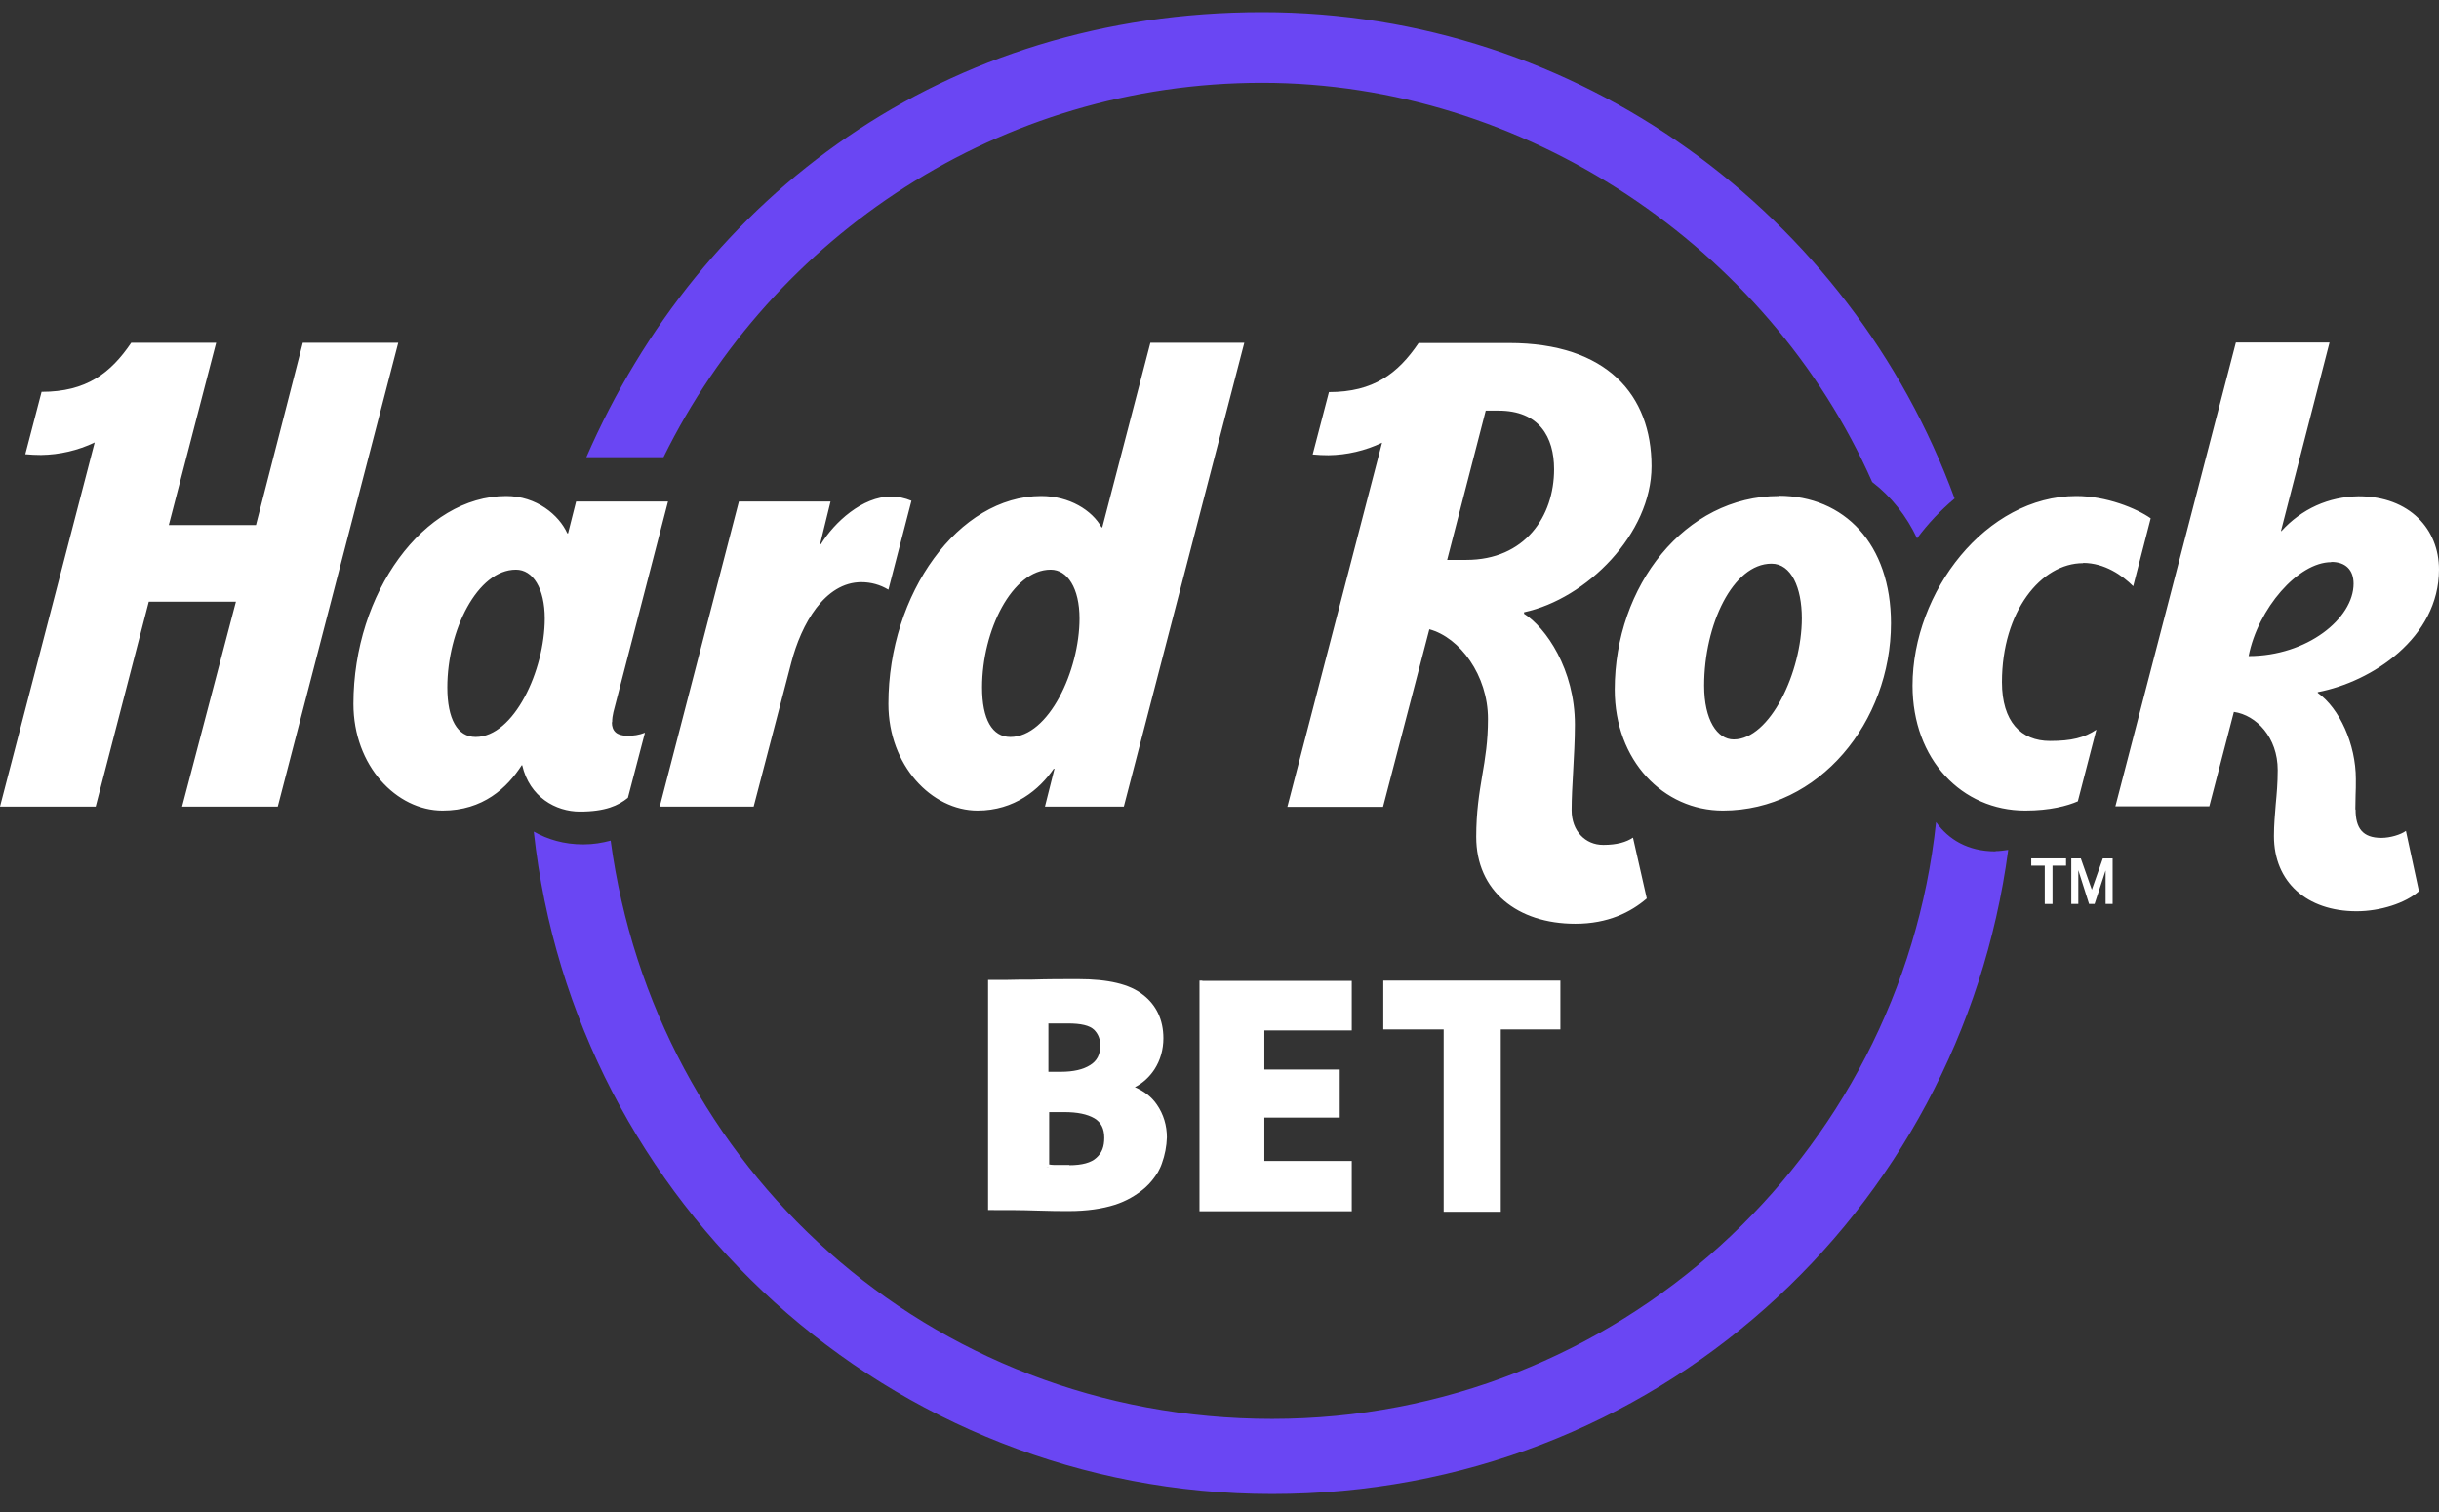
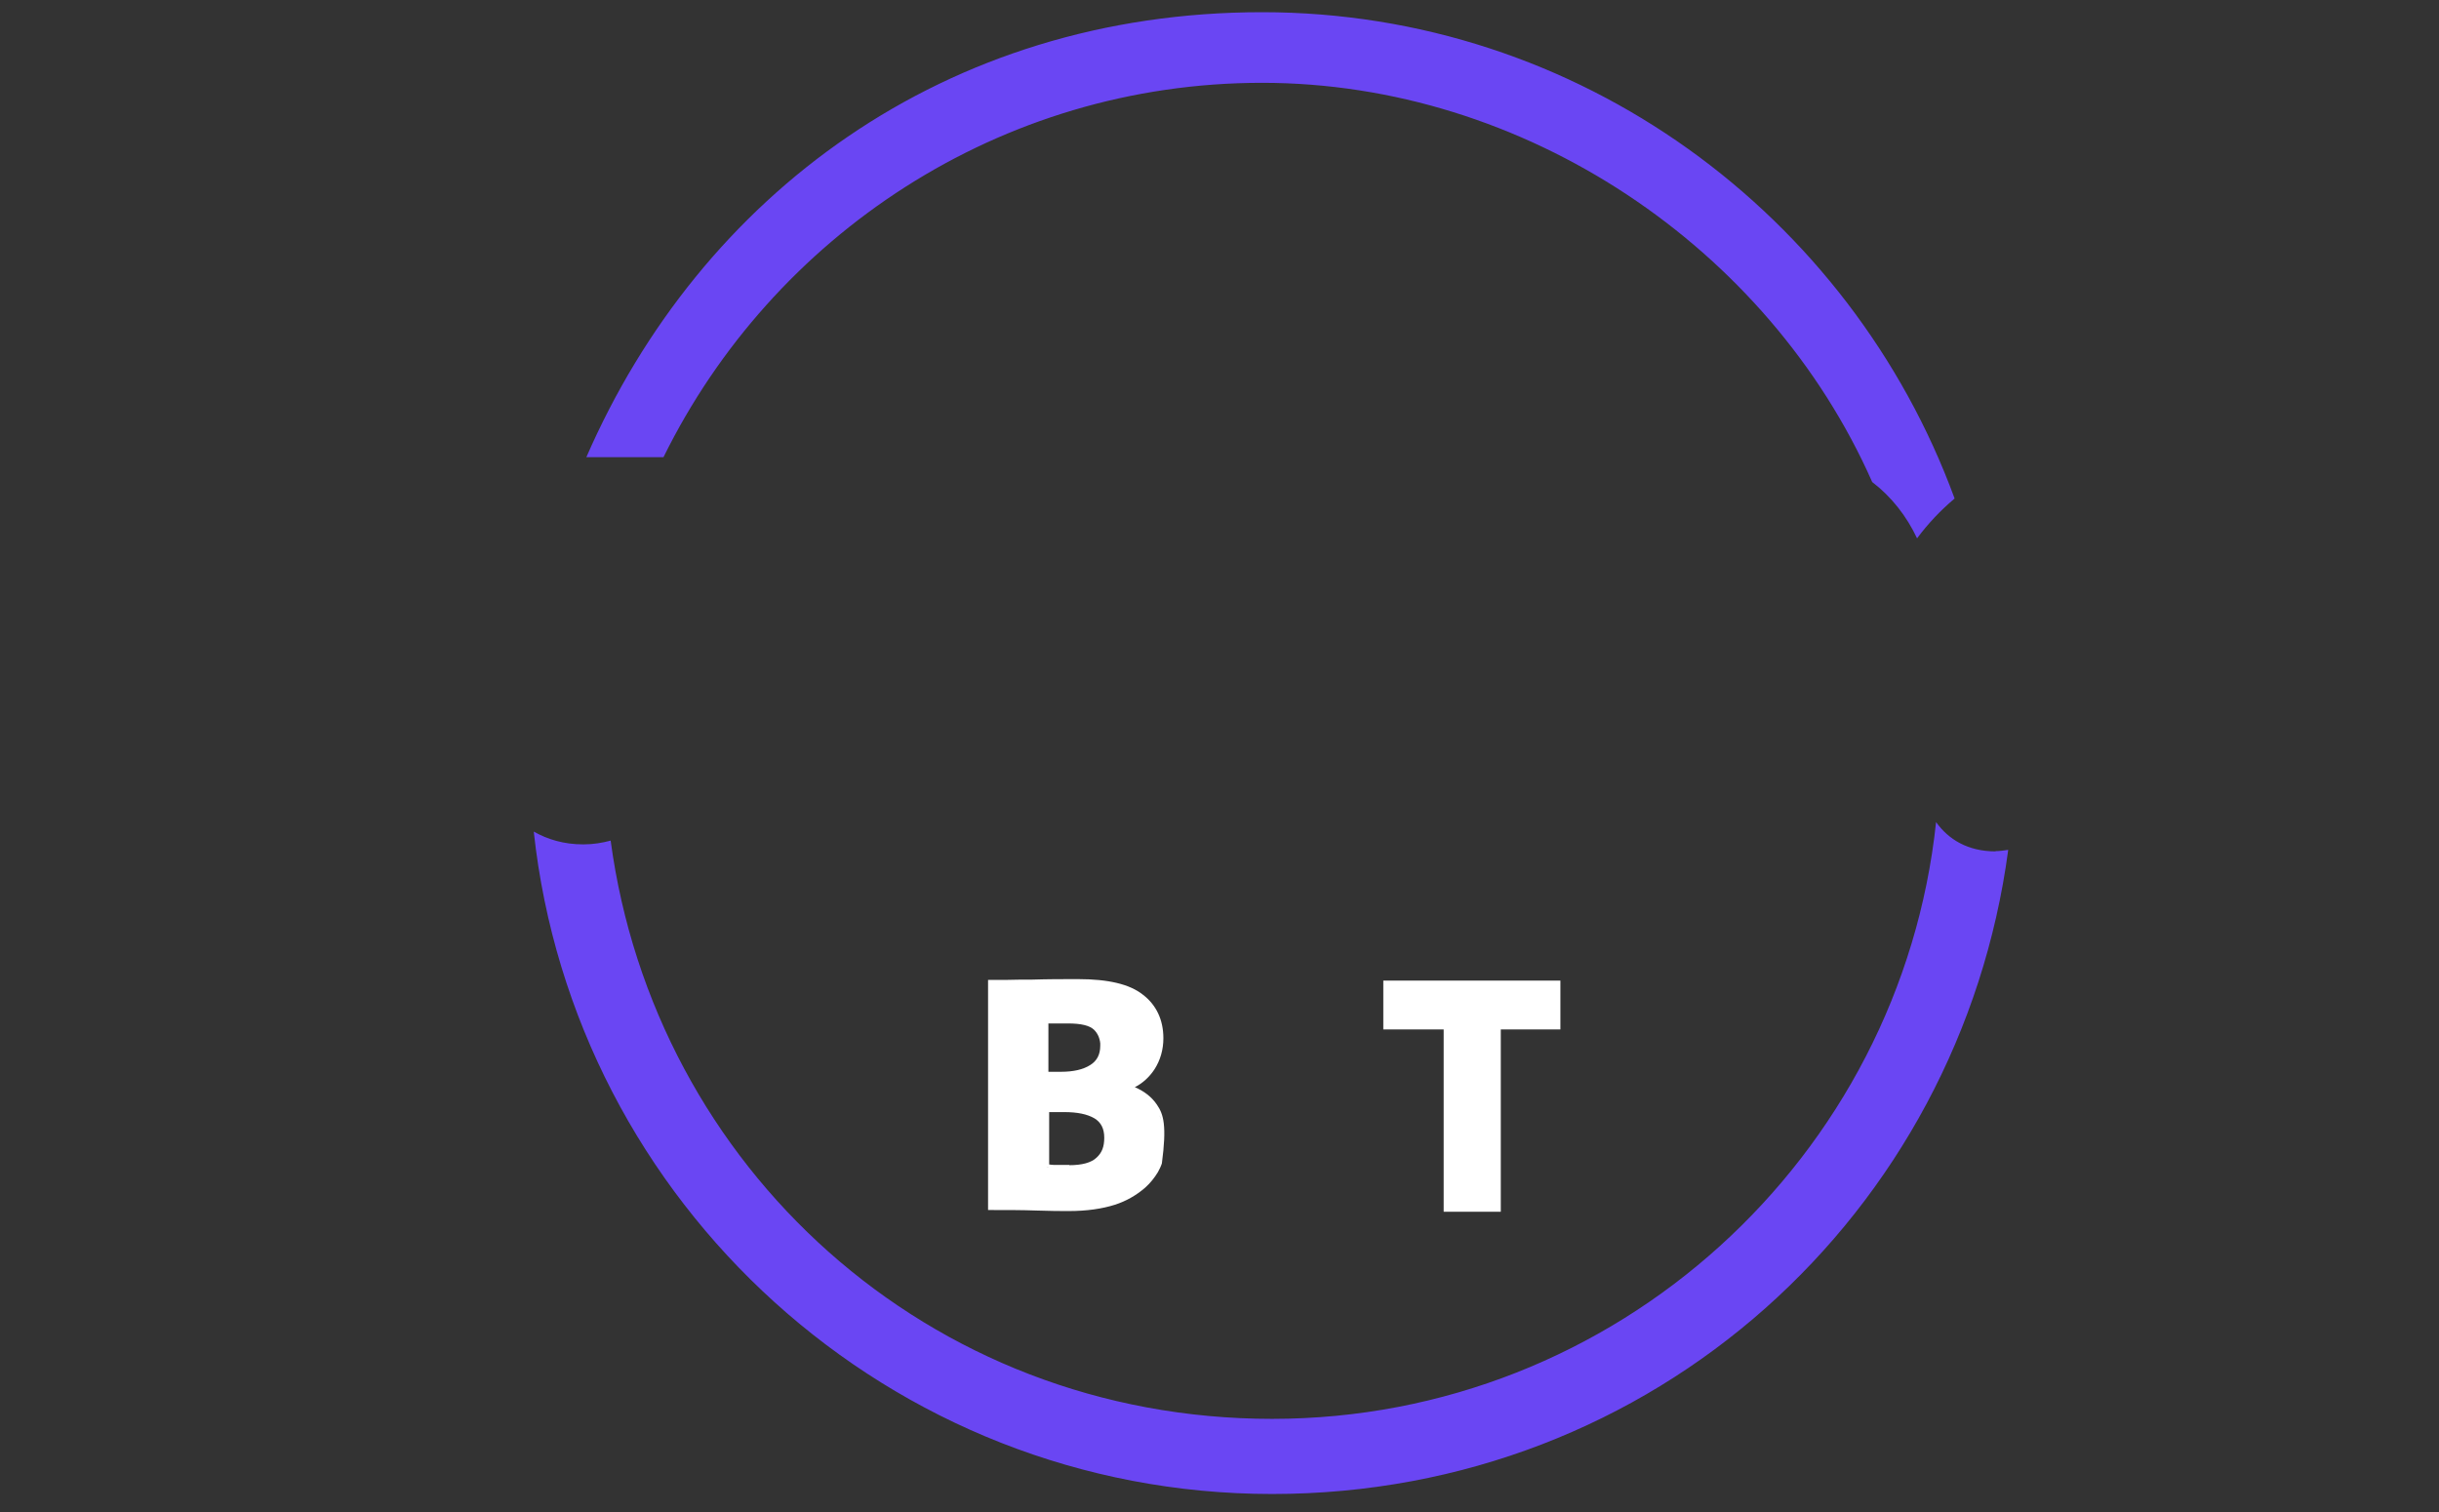
<svg xmlns="http://www.w3.org/2000/svg" width="100" height="62" viewBox="0 0 100 62" fill="none">
  <rect x="0" y="0" width="100" height="62" fill="#333333" stroke="none" />
-   <path fill-rule="evenodd" clip-rule="evenodd" d="M96.58 33.197C96.58 33.957 96.868 34.357 97.638 34.357C97.998 34.357 98.439 34.224 98.644 34.07L99.178 36.544C98.624 37.037 97.587 37.366 96.621 37.366C94.578 37.366 93.233 36.164 93.233 34.285C93.233 33.803 93.274 33.402 93.305 32.991C93.346 32.56 93.387 32.118 93.387 31.574C93.387 30.239 92.514 29.325 91.59 29.192L90.583 33.063H86.732L91.672 14.045H95.512L93.52 21.777H93.541C93.941 21.336 94.424 20.977 94.968 20.73C95.512 20.484 96.098 20.36 96.704 20.35C98.809 20.35 100 21.716 100 23.349C100 26.162 97.238 27.959 95.03 28.381V28.411C95.923 29.048 96.591 30.517 96.591 31.944C96.591 32.201 96.591 32.406 96.58 32.611C96.58 32.806 96.57 32.991 96.57 33.186L96.58 33.197ZM95.584 23.051C94.219 23.051 92.576 24.961 92.195 26.902C94.588 26.902 96.498 25.361 96.498 23.934C96.498 23.369 96.17 23.041 95.584 23.041V23.051ZM12.415 14.055L10.495 21.531H6.921L8.862 14.055H5.381C4.539 15.298 3.543 16.068 1.705 16.068L1.037 18.625C1.253 18.645 1.468 18.656 1.684 18.656C2.444 18.645 3.194 18.471 3.882 18.142L0 33.074H3.923L6.1 24.673H9.673L7.466 33.074H11.388L16.328 14.055H12.405H12.415ZM25.098 29.613C25.098 29.469 25.118 29.335 25.149 29.202L27.388 20.566H23.619L23.29 21.87H23.259C22.921 21.12 21.996 20.34 20.754 20.34C17.375 20.34 14.49 24.314 14.49 28.863C14.49 31.4 16.256 33.238 18.145 33.238C19.809 33.238 20.795 32.303 21.39 31.379H21.411C21.709 32.683 22.787 33.279 23.773 33.279C24.82 33.279 25.354 33.032 25.744 32.714L26.443 30.044C26.207 30.137 25.96 30.178 25.703 30.167C25.282 30.167 25.087 29.972 25.087 29.623L25.098 29.613ZM19.501 30.219C18.751 30.219 18.34 29.479 18.34 28.185C18.34 25.854 19.573 23.359 21.154 23.359C21.852 23.359 22.335 24.129 22.335 25.361C22.335 27.487 21.072 30.219 19.501 30.219ZM45.173 21.623H45.194L47.166 14.055H51.017L46.077 33.074H42.843L43.233 31.523H43.202C42.617 32.375 41.59 33.238 40.08 33.238C38.201 33.238 36.424 31.389 36.424 28.863C36.424 24.324 39.31 20.34 42.688 20.34C43.849 20.34 44.773 20.925 45.163 21.623H45.173ZM40.265 28.185C40.265 29.49 40.676 30.219 41.425 30.219C42.996 30.219 44.26 27.497 44.26 25.361C44.26 24.119 43.767 23.359 43.079 23.359C41.497 23.359 40.265 25.854 40.265 28.185ZM36.537 20.36C35.356 20.36 34.206 21.418 33.652 22.322H33.621L34.052 20.566H30.294L27.049 33.074H30.9L32.44 27.179C32.851 25.587 33.816 23.872 35.315 23.872C35.706 23.872 36.085 23.975 36.424 24.18L37.369 20.535C37.102 20.422 36.815 20.36 36.527 20.36H36.537ZM72.931 20.34C69.08 20.34 66.205 24.026 66.205 28.278C66.205 31.184 68.197 33.238 70.641 33.238C74.594 33.238 77.531 29.592 77.531 25.556C77.531 22.311 75.621 20.33 72.931 20.33V20.34ZM71.082 30.321C70.405 30.321 69.871 29.52 69.871 28.113C69.871 25.608 71.052 23.113 72.633 23.113C73.444 23.113 73.876 24.098 73.876 25.351C73.876 27.559 72.571 30.321 71.082 30.321ZM85.408 23.092C83.683 23.092 82.081 25.074 82.081 27.97C82.081 29.592 82.861 30.383 84.052 30.383C84.935 30.383 85.459 30.25 85.952 29.921L85.192 32.858C84.771 33.043 84.052 33.238 83.035 33.238C80.438 33.238 78.415 31.143 78.415 28.113C78.415 24.263 81.434 20.34 85.13 20.34C86.363 20.34 87.595 20.843 88.18 21.254L87.462 24.037C87.02 23.595 86.291 23.082 85.408 23.082V23.092ZM65.732 34.645C64.993 34.645 64.438 34.07 64.438 33.227C64.438 32.724 64.469 32.19 64.5 31.636C64.531 31.02 64.572 30.383 64.572 29.715C64.572 27.446 63.381 25.731 62.487 25.166V25.105C65.054 24.55 67.714 21.89 67.714 19.118C67.714 16.201 65.886 14.066 61.871 14.066H58.164C57.322 15.308 56.326 16.078 54.488 16.078L53.82 18.635C54.036 18.656 54.251 18.666 54.467 18.666C55.227 18.656 55.977 18.481 56.665 18.152L52.783 33.084H56.706L58.605 25.803C59.858 26.142 61.008 27.692 61.008 29.479C61.008 30.404 60.895 31.091 60.772 31.8C60.649 32.539 60.526 33.289 60.526 34.316C60.526 36.534 62.21 37.879 64.592 37.879C65.927 37.879 66.862 37.407 67.519 36.842L66.954 34.347C66.677 34.532 66.287 34.645 65.743 34.645H65.732ZM60.125 22.959H59.335L60.916 16.838H61.44C63.103 16.838 63.719 17.916 63.719 19.241C63.719 21.172 62.528 22.959 60.115 22.959H60.125Z" fill="white" />
  <path fill-rule="evenodd" clip-rule="evenodd" d="M27.203 18.748C31.68 9.66 40.994 3.396 51.746 3.396C62.498 3.396 72.5 10.132 76.761 19.765C77.552 20.371 78.178 21.172 78.6 22.075C79.051 21.469 79.565 20.925 80.14 20.442C75.878 8.818 64.757 0.5 51.746 0.5C38.735 0.5 28.712 8.017 24.04 18.748H27.213H27.203Z" fill="#6A46F3" />
-   <path d="M46.518 44.586C46.847 44.421 47.124 44.165 47.329 43.856C47.576 43.477 47.699 43.035 47.699 42.573C47.699 41.823 47.411 41.207 46.857 40.786C46.313 40.355 45.44 40.149 44.197 40.149C43.591 40.149 42.965 40.149 42.308 40.17C41.948 40.17 41.62 40.17 41.322 40.18H41.312C41.065 40.18 40.839 40.18 40.634 40.18H40.511V49.617H40.634C41.301 49.617 41.928 49.617 42.492 49.638C43.057 49.659 43.509 49.659 43.838 49.659C44.557 49.659 45.193 49.566 45.707 49.402C46.159 49.258 46.58 49.022 46.949 48.703C47.155 48.519 47.329 48.303 47.473 48.067C47.535 47.954 47.596 47.831 47.637 47.707C47.761 47.369 47.832 46.999 47.843 46.639C47.843 46.157 47.709 45.695 47.432 45.294C47.216 44.976 46.908 44.74 46.518 44.575V44.586ZM42.975 41.967H43.786C44.32 41.967 44.67 42.049 44.854 42.224C44.937 42.306 45.008 42.409 45.05 42.522C45.091 42.635 45.121 42.758 45.111 42.881C45.111 43.251 44.967 43.507 44.7 43.672C44.413 43.856 44.012 43.949 43.499 43.949H43.232C43.232 43.949 43.191 43.949 43.17 43.949C43.109 43.949 43.047 43.949 42.985 43.949V41.977L42.975 41.967ZM45.07 43.487C45.019 43.569 44.947 43.631 44.875 43.692C44.957 43.631 45.019 43.559 45.07 43.487ZM42.893 47.851C42.893 47.851 42.965 47.861 43.006 47.861C42.965 47.861 42.934 47.861 42.893 47.851ZM43.848 47.769H43.335C43.232 47.769 43.119 47.769 43.016 47.748V45.602C43.078 45.602 43.139 45.602 43.211 45.602C43.232 45.602 43.263 45.602 43.283 45.602H43.632C44.166 45.602 44.577 45.684 44.875 45.859C45.142 46.023 45.275 46.28 45.275 46.65C45.275 47.019 45.183 47.266 44.957 47.471C44.741 47.677 44.361 47.779 43.838 47.779L43.848 47.769ZM46.21 44.596C46.333 44.637 46.456 44.678 46.569 44.729C46.456 44.678 46.343 44.637 46.21 44.596ZM47.37 47.995C47.432 47.892 47.483 47.779 47.524 47.656C47.483 47.769 47.432 47.882 47.37 47.995ZM47.535 45.725C47.565 45.787 47.586 45.859 47.606 45.921C47.586 45.859 47.555 45.787 47.535 45.725Z" fill="white" />
+   <path d="M46.518 44.586C46.847 44.421 47.124 44.165 47.329 43.856C47.576 43.477 47.699 43.035 47.699 42.573C47.699 41.823 47.411 41.207 46.857 40.786C46.313 40.355 45.44 40.149 44.197 40.149C43.591 40.149 42.965 40.149 42.308 40.17C41.948 40.17 41.62 40.17 41.322 40.18H41.312C41.065 40.18 40.839 40.18 40.634 40.18H40.511V49.617H40.634C41.301 49.617 41.928 49.617 42.492 49.638C43.057 49.659 43.509 49.659 43.838 49.659C44.557 49.659 45.193 49.566 45.707 49.402C46.159 49.258 46.58 49.022 46.949 48.703C47.155 48.519 47.329 48.303 47.473 48.067C47.535 47.954 47.596 47.831 47.637 47.707C47.843 46.157 47.709 45.695 47.432 45.294C47.216 44.976 46.908 44.74 46.518 44.575V44.586ZM42.975 41.967H43.786C44.32 41.967 44.67 42.049 44.854 42.224C44.937 42.306 45.008 42.409 45.05 42.522C45.091 42.635 45.121 42.758 45.111 42.881C45.111 43.251 44.967 43.507 44.7 43.672C44.413 43.856 44.012 43.949 43.499 43.949H43.232C43.232 43.949 43.191 43.949 43.17 43.949C43.109 43.949 43.047 43.949 42.985 43.949V41.977L42.975 41.967ZM45.07 43.487C45.019 43.569 44.947 43.631 44.875 43.692C44.957 43.631 45.019 43.559 45.07 43.487ZM42.893 47.851C42.893 47.851 42.965 47.861 43.006 47.861C42.965 47.861 42.934 47.861 42.893 47.851ZM43.848 47.769H43.335C43.232 47.769 43.119 47.769 43.016 47.748V45.602C43.078 45.602 43.139 45.602 43.211 45.602C43.232 45.602 43.263 45.602 43.283 45.602H43.632C44.166 45.602 44.577 45.684 44.875 45.859C45.142 46.023 45.275 46.28 45.275 46.65C45.275 47.019 45.183 47.266 44.957 47.471C44.741 47.677 44.361 47.779 43.838 47.779L43.848 47.769ZM46.21 44.596C46.333 44.637 46.456 44.678 46.569 44.729C46.456 44.678 46.343 44.637 46.21 44.596ZM47.37 47.995C47.432 47.892 47.483 47.779 47.524 47.656C47.483 47.769 47.432 47.882 47.37 47.995ZM47.535 45.725C47.565 45.787 47.586 45.859 47.606 45.921C47.586 45.859 47.555 45.787 47.535 45.725Z" fill="white" />
  <path d="M56.716 40.21V42.212H59.191V49.688H61.533V42.212H63.977V40.21H56.716Z" fill="white" />
-   <path d="M49.302 40.21H49.179V49.544V49.668H55.423V47.604H51.839V45.827H54.93V43.855H51.839V42.254H55.423V40.22H49.292L49.302 40.21Z" fill="white" />
  <path d="M81.814 34.911C80.684 34.911 79.883 34.419 79.38 33.71C77.922 47.45 66.267 58.181 52.157 58.181C38.047 58.181 26.834 47.84 25.037 34.47C24.687 34.562 24.328 34.624 23.917 34.624C23.116 34.624 22.449 34.419 21.884 34.1C23.537 49.35 36.476 61.262 52.157 61.262C67.838 61.262 80.356 49.74 82.338 34.85C82.174 34.87 81.999 34.901 81.814 34.901V34.911Z" fill="#6A46F3" />
-   <path fill-rule="evenodd" clip-rule="evenodd" d="M84.709 35.199H83.282V35.497H83.836V37.068H84.154V35.497H84.709V35.199Z" fill="white" />
-   <path fill-rule="evenodd" clip-rule="evenodd" d="M86.619 35.199H86.218L85.766 36.483L85.314 35.199H84.924V37.068H85.212V35.682L85.653 37.068H85.879L86.331 35.692V37.068H86.619V35.199Z" fill="white" />
</svg>